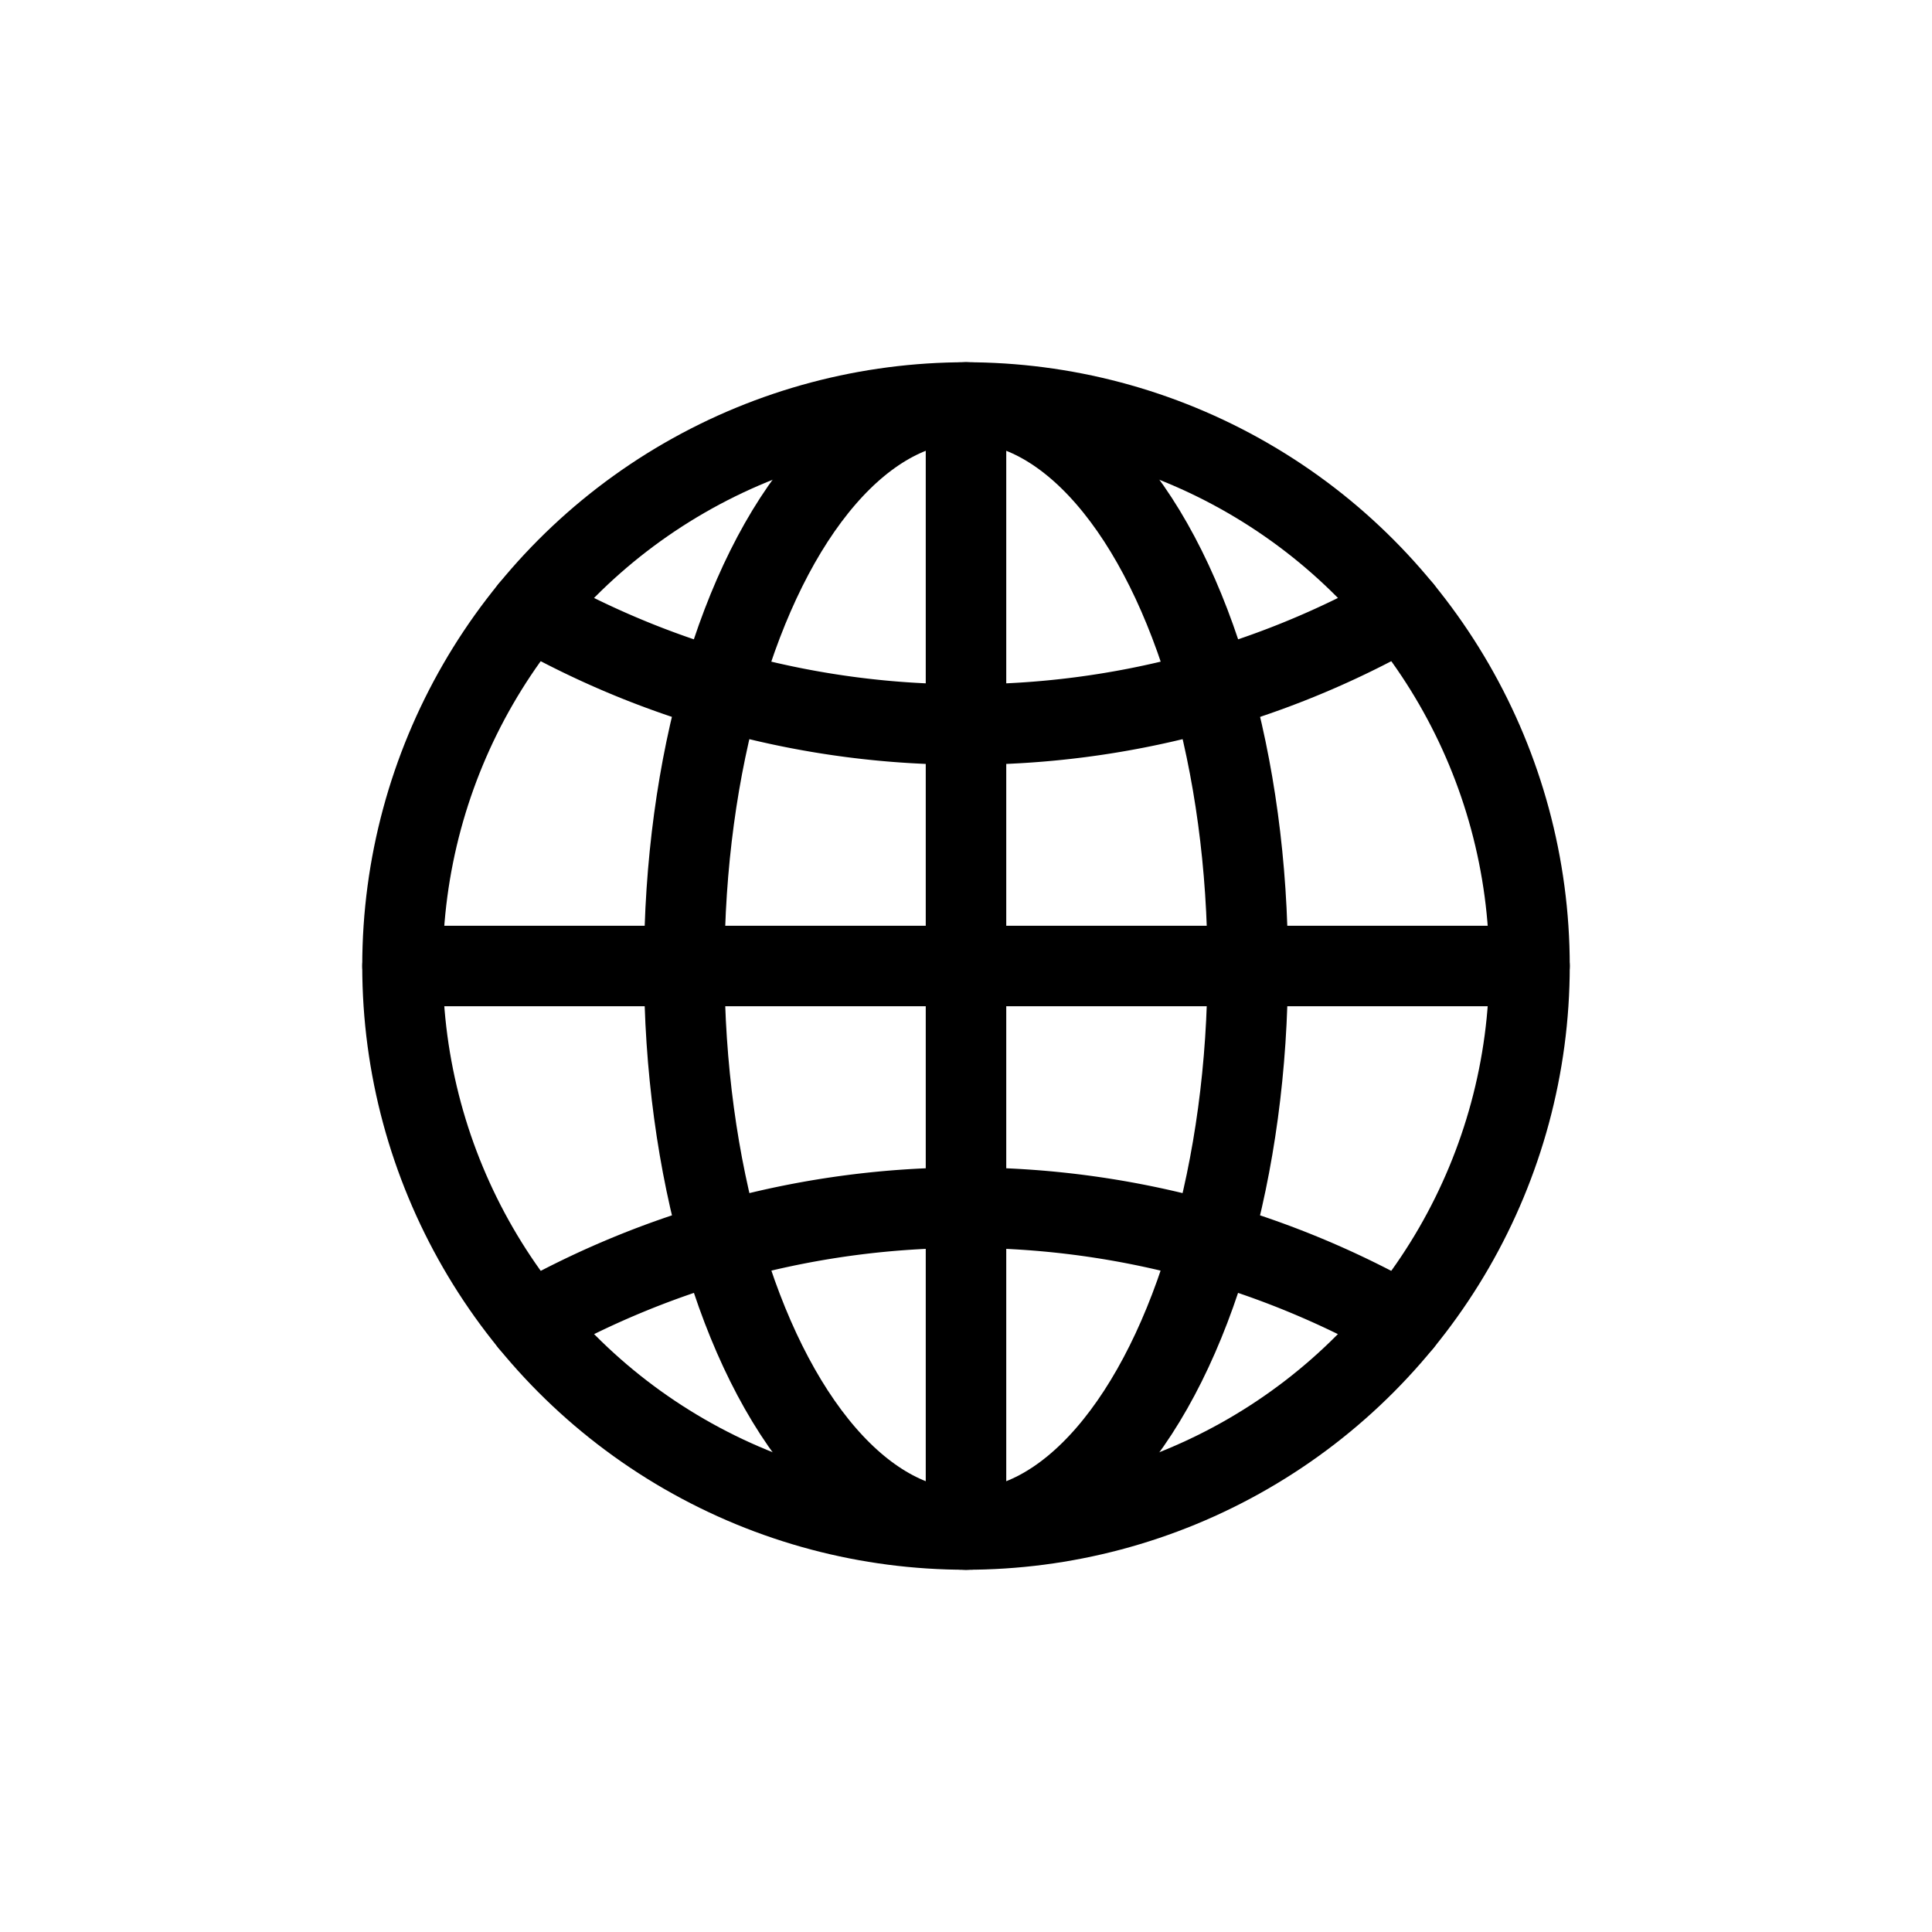
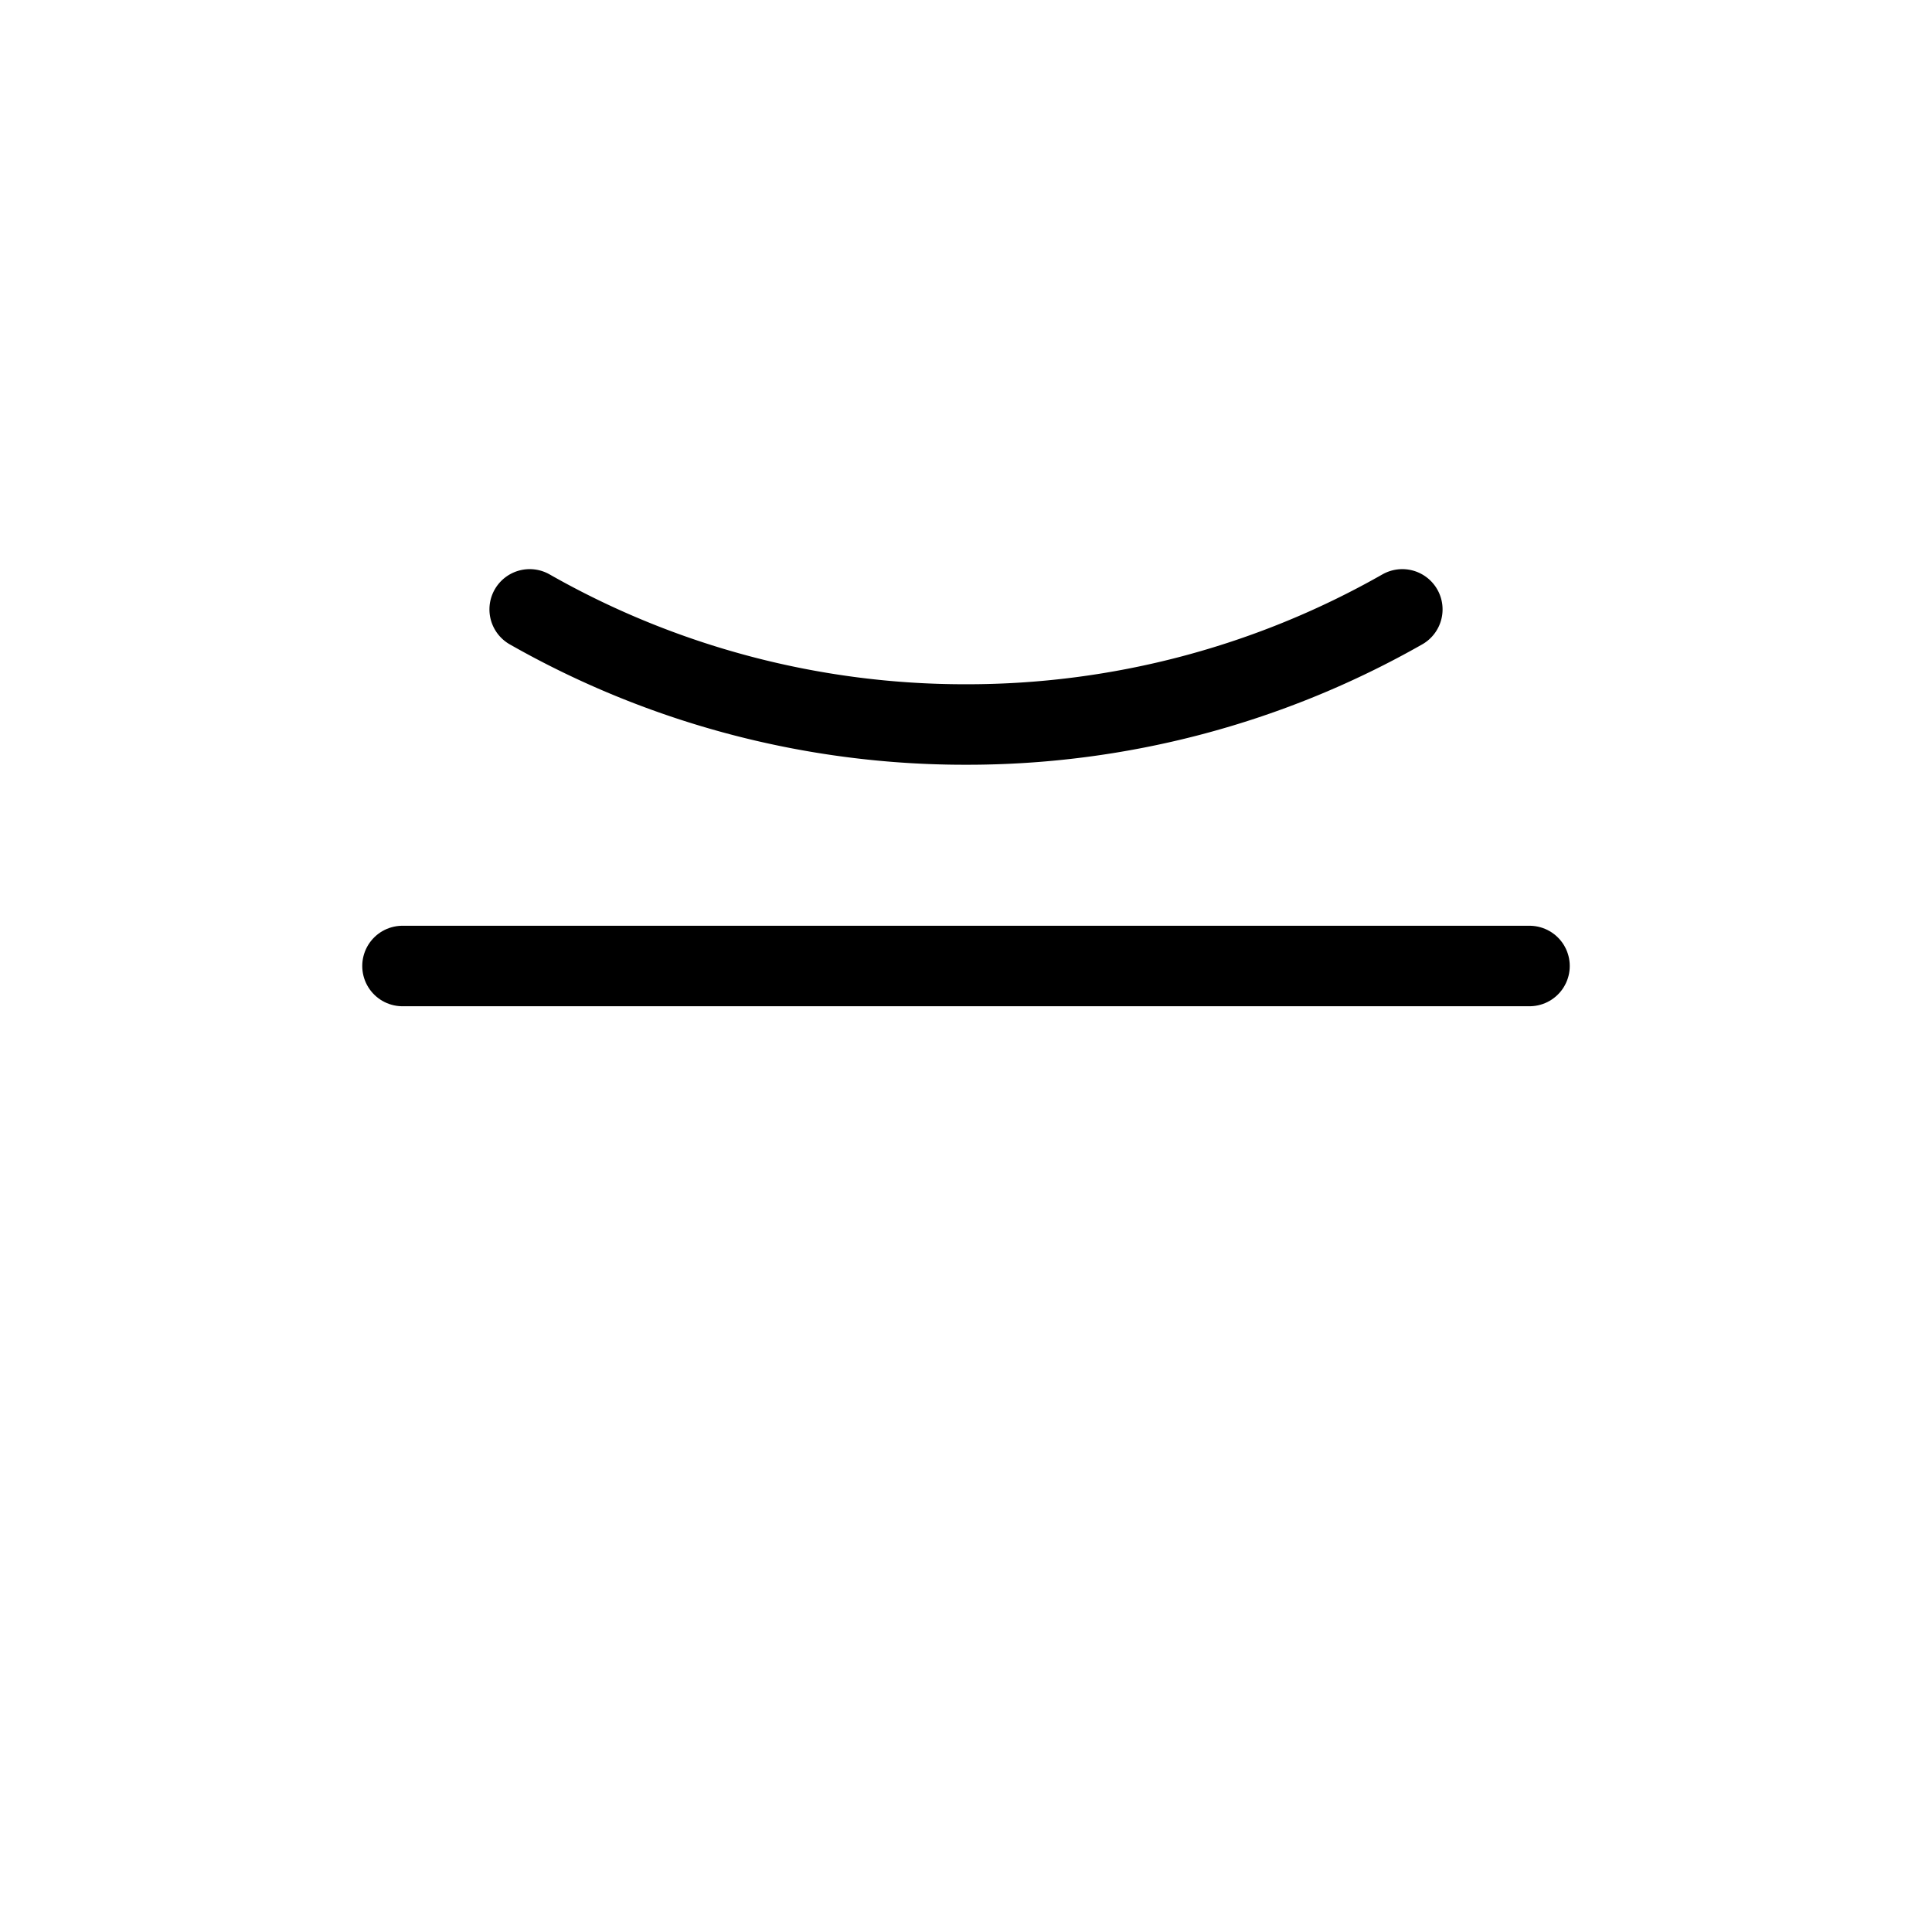
<svg xmlns="http://www.w3.org/2000/svg" viewBox="0 0 24 24">
  <defs>
    <style>.cls-1,.cls-2{fill:none;}.cls-2{stroke:#000;stroke-linecap:round;stroke-linejoin:round;}</style>
  </defs>
  <g data-name="Layer 2" id="Layer_2">
    <g id="Workspace">
-       <rect class="cls-1" height="24" width="24" />
-       <circle class="cls-2" cx="12" cy="12" r="7" />
-       <path class="cls-2" d="M6.58,16.43a11,11,0,0,1,10.84,0" />
      <path class="cls-2" d="M6.58,7.57A10.93,10.93,0,0,0,12,9a10.93,10.93,0,0,0,5.42-1.43" />
-       <ellipse class="cls-2" cx="12" cy="12" rx="3.5" ry="7" />
      <line class="cls-2" x1="5" x2="19" y1="12" y2="12" />
-       <line class="cls-2" x1="12" x2="12" y1="5" y2="19" />
    </g>
  </g>
</svg>